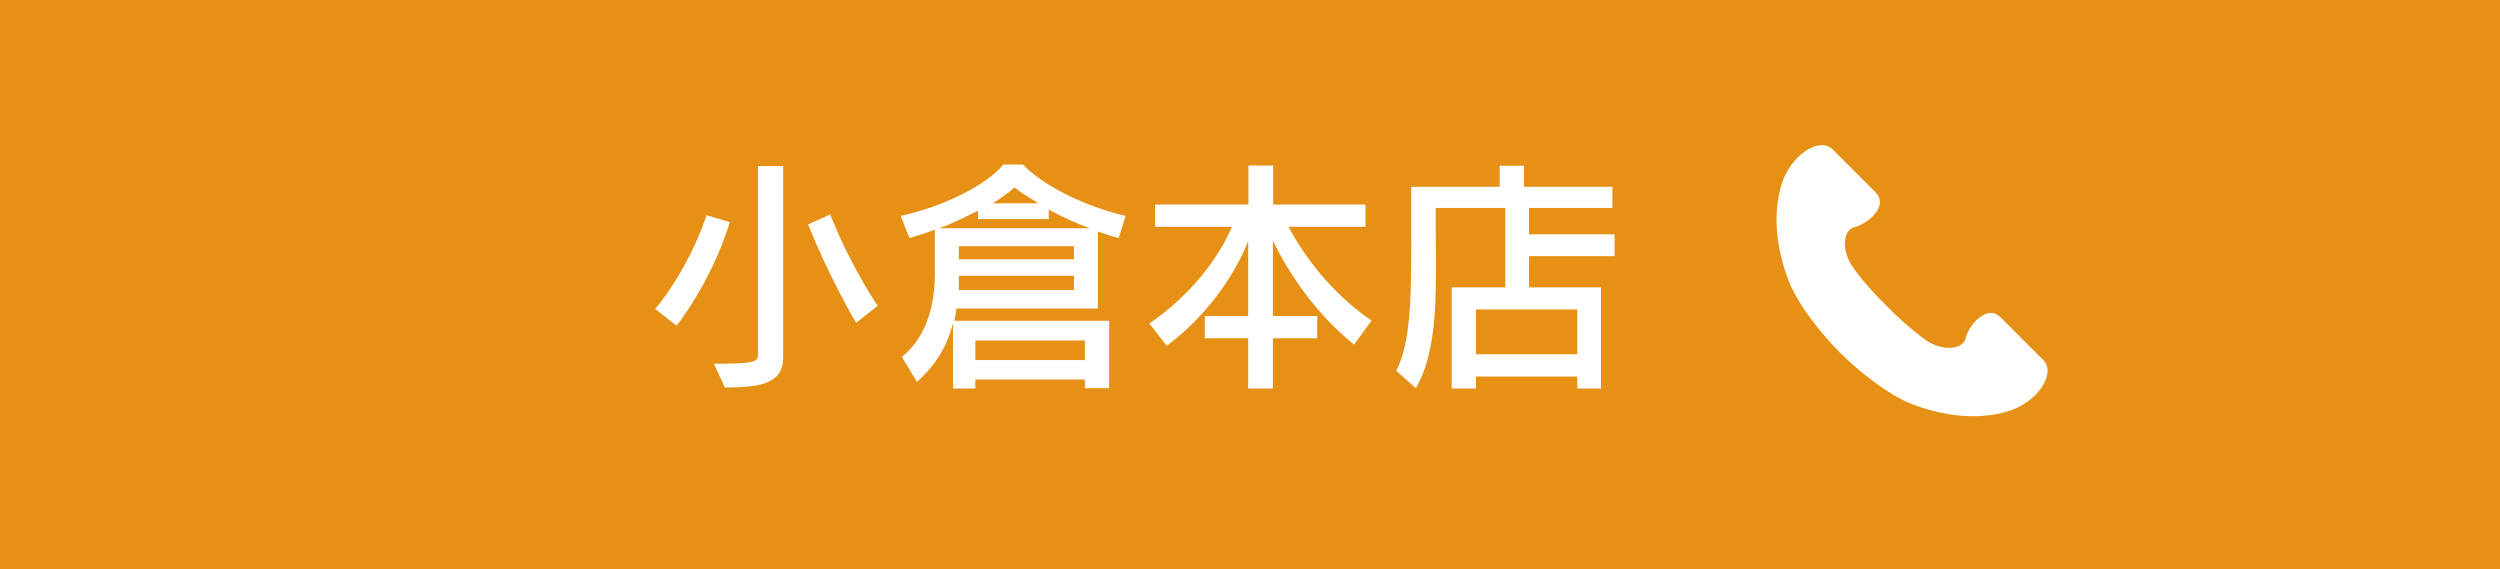
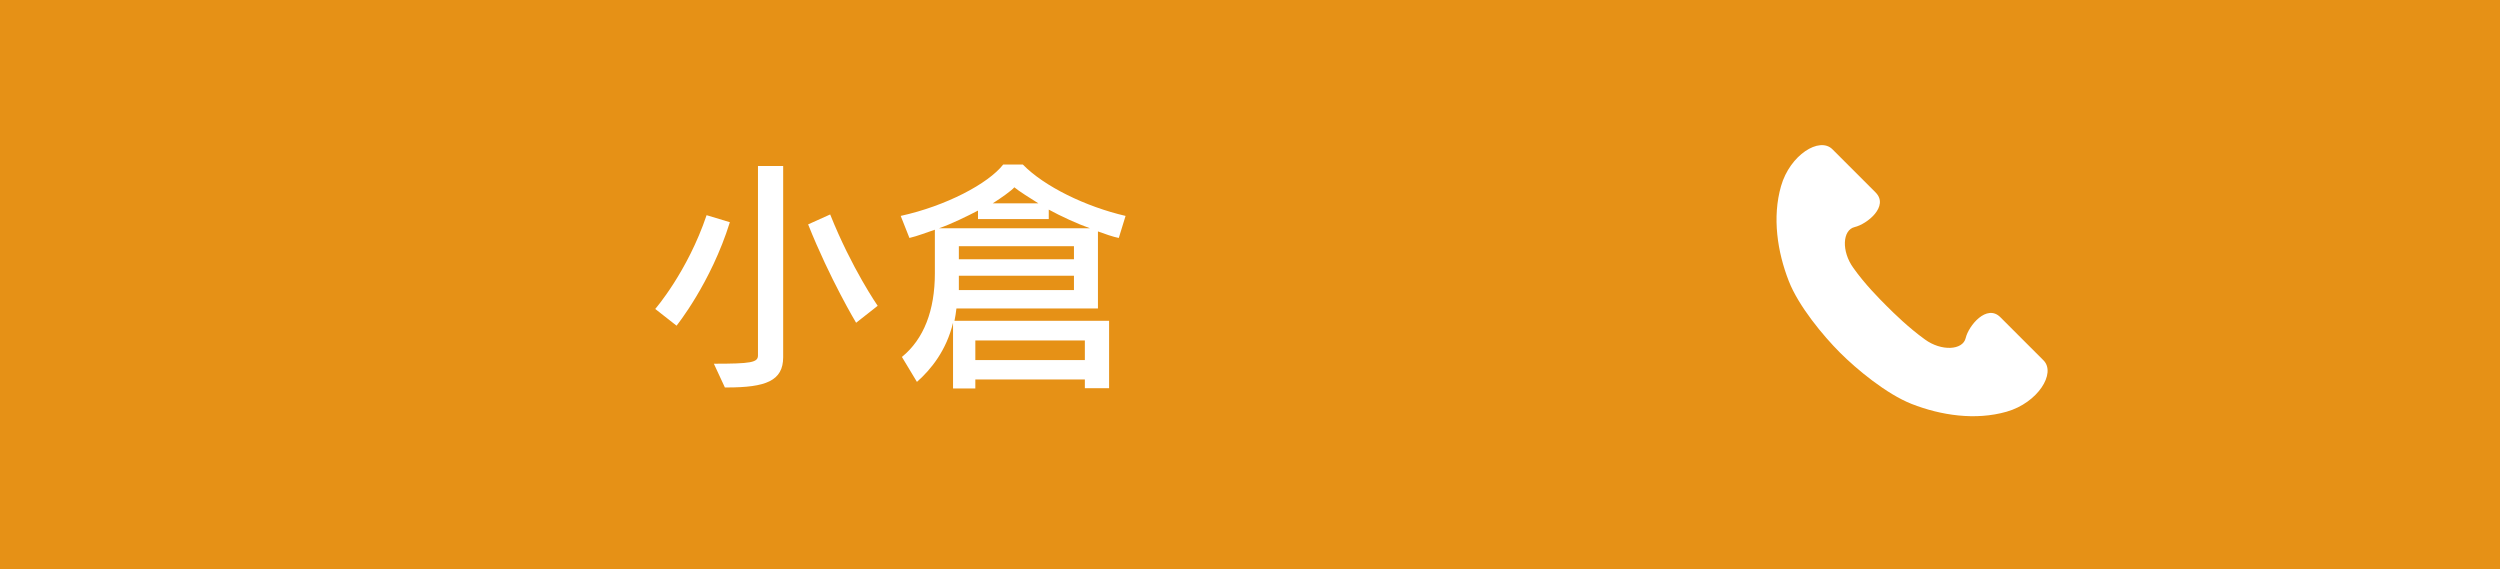
<svg xmlns="http://www.w3.org/2000/svg" version="1.1" x="0px" y="0px" viewBox="0 0 1031.7 235" style="enable-background:new 0 0 1031.7 235;" xml:space="preserve">
  <style type="text/css">
	.st0{fill:#E69116;}
	.st1{fill:#FFFFFF;}
</style>
  <g id="レイヤー_1">
</g>
  <g id="_x32_">
    <g>
      <rect class="st0" width="1031.7" height="235" />
      <g>
        <path class="st1" d="M759.3,145.5c6.9,6.9,19.2,17.1,29.6,21.2c12,4.7,26.3,6.9,39.2,3.2c12.9-3.7,20.5-15.9,15.2-21.2     l-17.8-17.8c-5.6-5.6-13.1,3.5-14.3,8.6c-1.2,5.1-10.1,5.5-16.8,0.6c-6.8-4.9-12.8-10.8-15.8-13.8c-3-3-9-9-13.8-15.8     c-4.9-6.8-4.5-15.6,0.6-16.8c5.1-1.2,14.3-8.6,8.6-14.3l-17.8-17.8c-5.3-5.3-17.5,2.3-21.2,15.2c-3.7,12.9-1.5,27.2,3.2,39.2     C742.2,126.3,752.4,138.6,759.3,145.5z" />
      </g>
      <g>
        <g>
          <path class="st1" d="M270.4,127.5c0,0,13.3-15.3,21.2-38.7l9.6,2.9c-7.8,25.1-22,42.7-22,42.7L270.4,127.5z M299.1,159.8      l-4.5-9.7c15.3,0,18.2-0.5,18.2-3.4V68.5h10.4v78.9c0,9.8-7.2,12.5-23.2,12.5H299.1z M353.3,133.2c0,0-10.8-18-19.8-40.6      l9.1-4.1c8.9,22.3,19.6,37.7,19.6,37.7L353.3,133.2z" />
          <path class="st1" d="M447.7,160.3v-3.7h-45.2v3.7h-9.2v-27.1c-2.7,11.3-9,19.2-14.9,24.4l-6.2-10.3c9.1-7.4,13.6-19.3,13.6-34.5      v-18c-3,1-7.4,2.7-10.5,3.4l-3.6-9.1c18.7-4.1,36.1-13.3,42.3-21.2h8.1c8.9,9.1,26,17.4,42.4,21.2l-2.8,9.1      c-2.2-0.4-6.2-1.8-8.6-2.7v31.8h-58.4c-0.2,1.6-0.5,3.8-0.8,5.1h63.8v27.8H447.7z M403.6,90.5v-3.6c-4.2,2.2-11.1,5.6-16.1,7.3      h62.3c-4.9-1.7-12.3-5.1-17-7.7v3.9H403.6z M443.2,101.6h-47.5v5.4h47.5V101.6z M443.2,113.8h-47.5v5.9h47.5V113.8z       M447.7,140.5h-45.2v8.1h45.2V140.5z M428.5,83.9c-2.9-1.8-8.3-5.2-9.9-6.6c-1.2,1.4-5.3,4.3-8.9,6.6H428.5z" />
-           <path class="st1" d="M558.8,142.2c-15.6-12.5-26.8-29.1-33.5-42.9v31.1h18.3v9.2h-18.3v20.7h-10.2v-20.7h-17.9v-9.2h17.9V99.5      c-5.8,14.6-17.4,31.1-33.6,43.2l-7.2-9.2c16.9-11.5,28.5-26.8,34.1-39.9h-31.7v-9.2h38.5V68.3h10.2v16.1h38.1v9.2h-31.7      c5.9,11.5,17.6,27.4,34.2,38.7L558.8,142.2z" />
-           <path class="st1" d="M650.9,160.3v-4.9h-41.8v4.9h-10v-41.7h22.1V85.8h-28.7v9.1c0,5.1,0.1,10.1,0.1,15.1      c0,19.2-0.8,37.3-8.3,50.2l-8.1-7.2c6-11.3,6.2-30.8,6.2-53.7V77.1h36.5v-8.7h10v8.7h36.5v8.7h-34.4v10.9h35.3v9h-35.3v12.9      h29.7v41.7H650.9z M650.9,127.7h-41.8v18.5h41.8V127.7z" />
        </g>
      </g>
    </g>
  </g>
</svg>